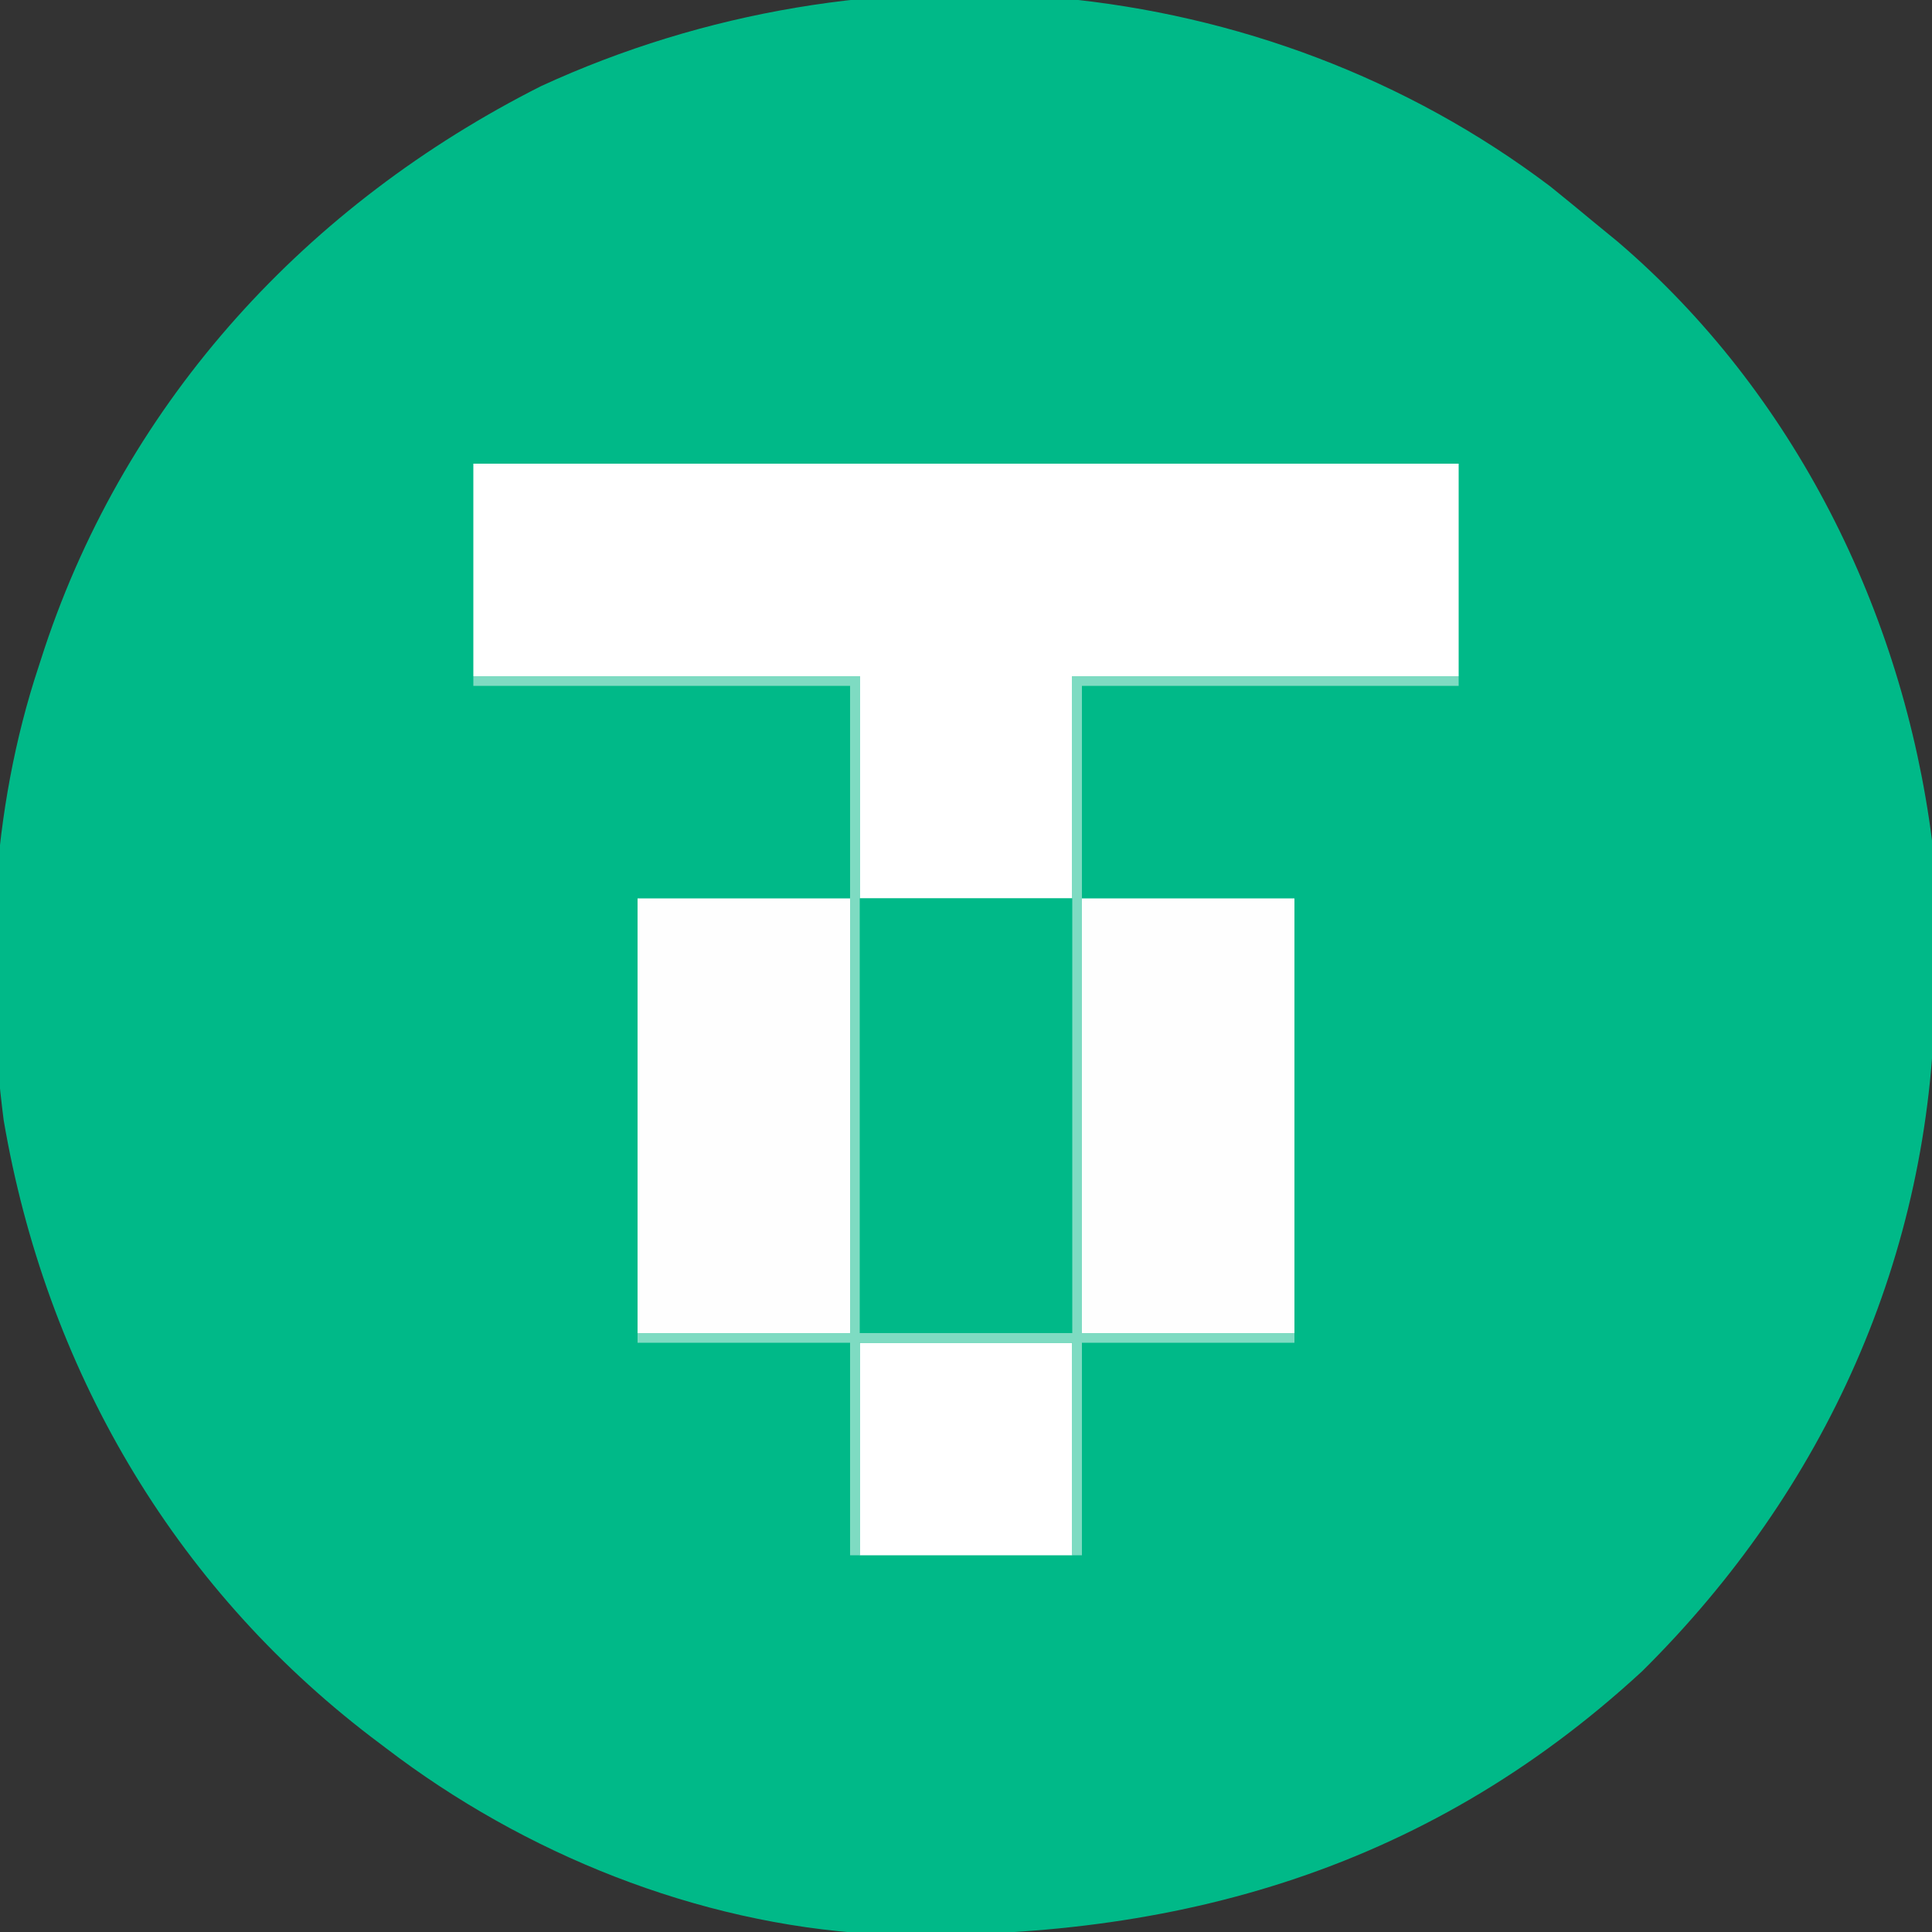
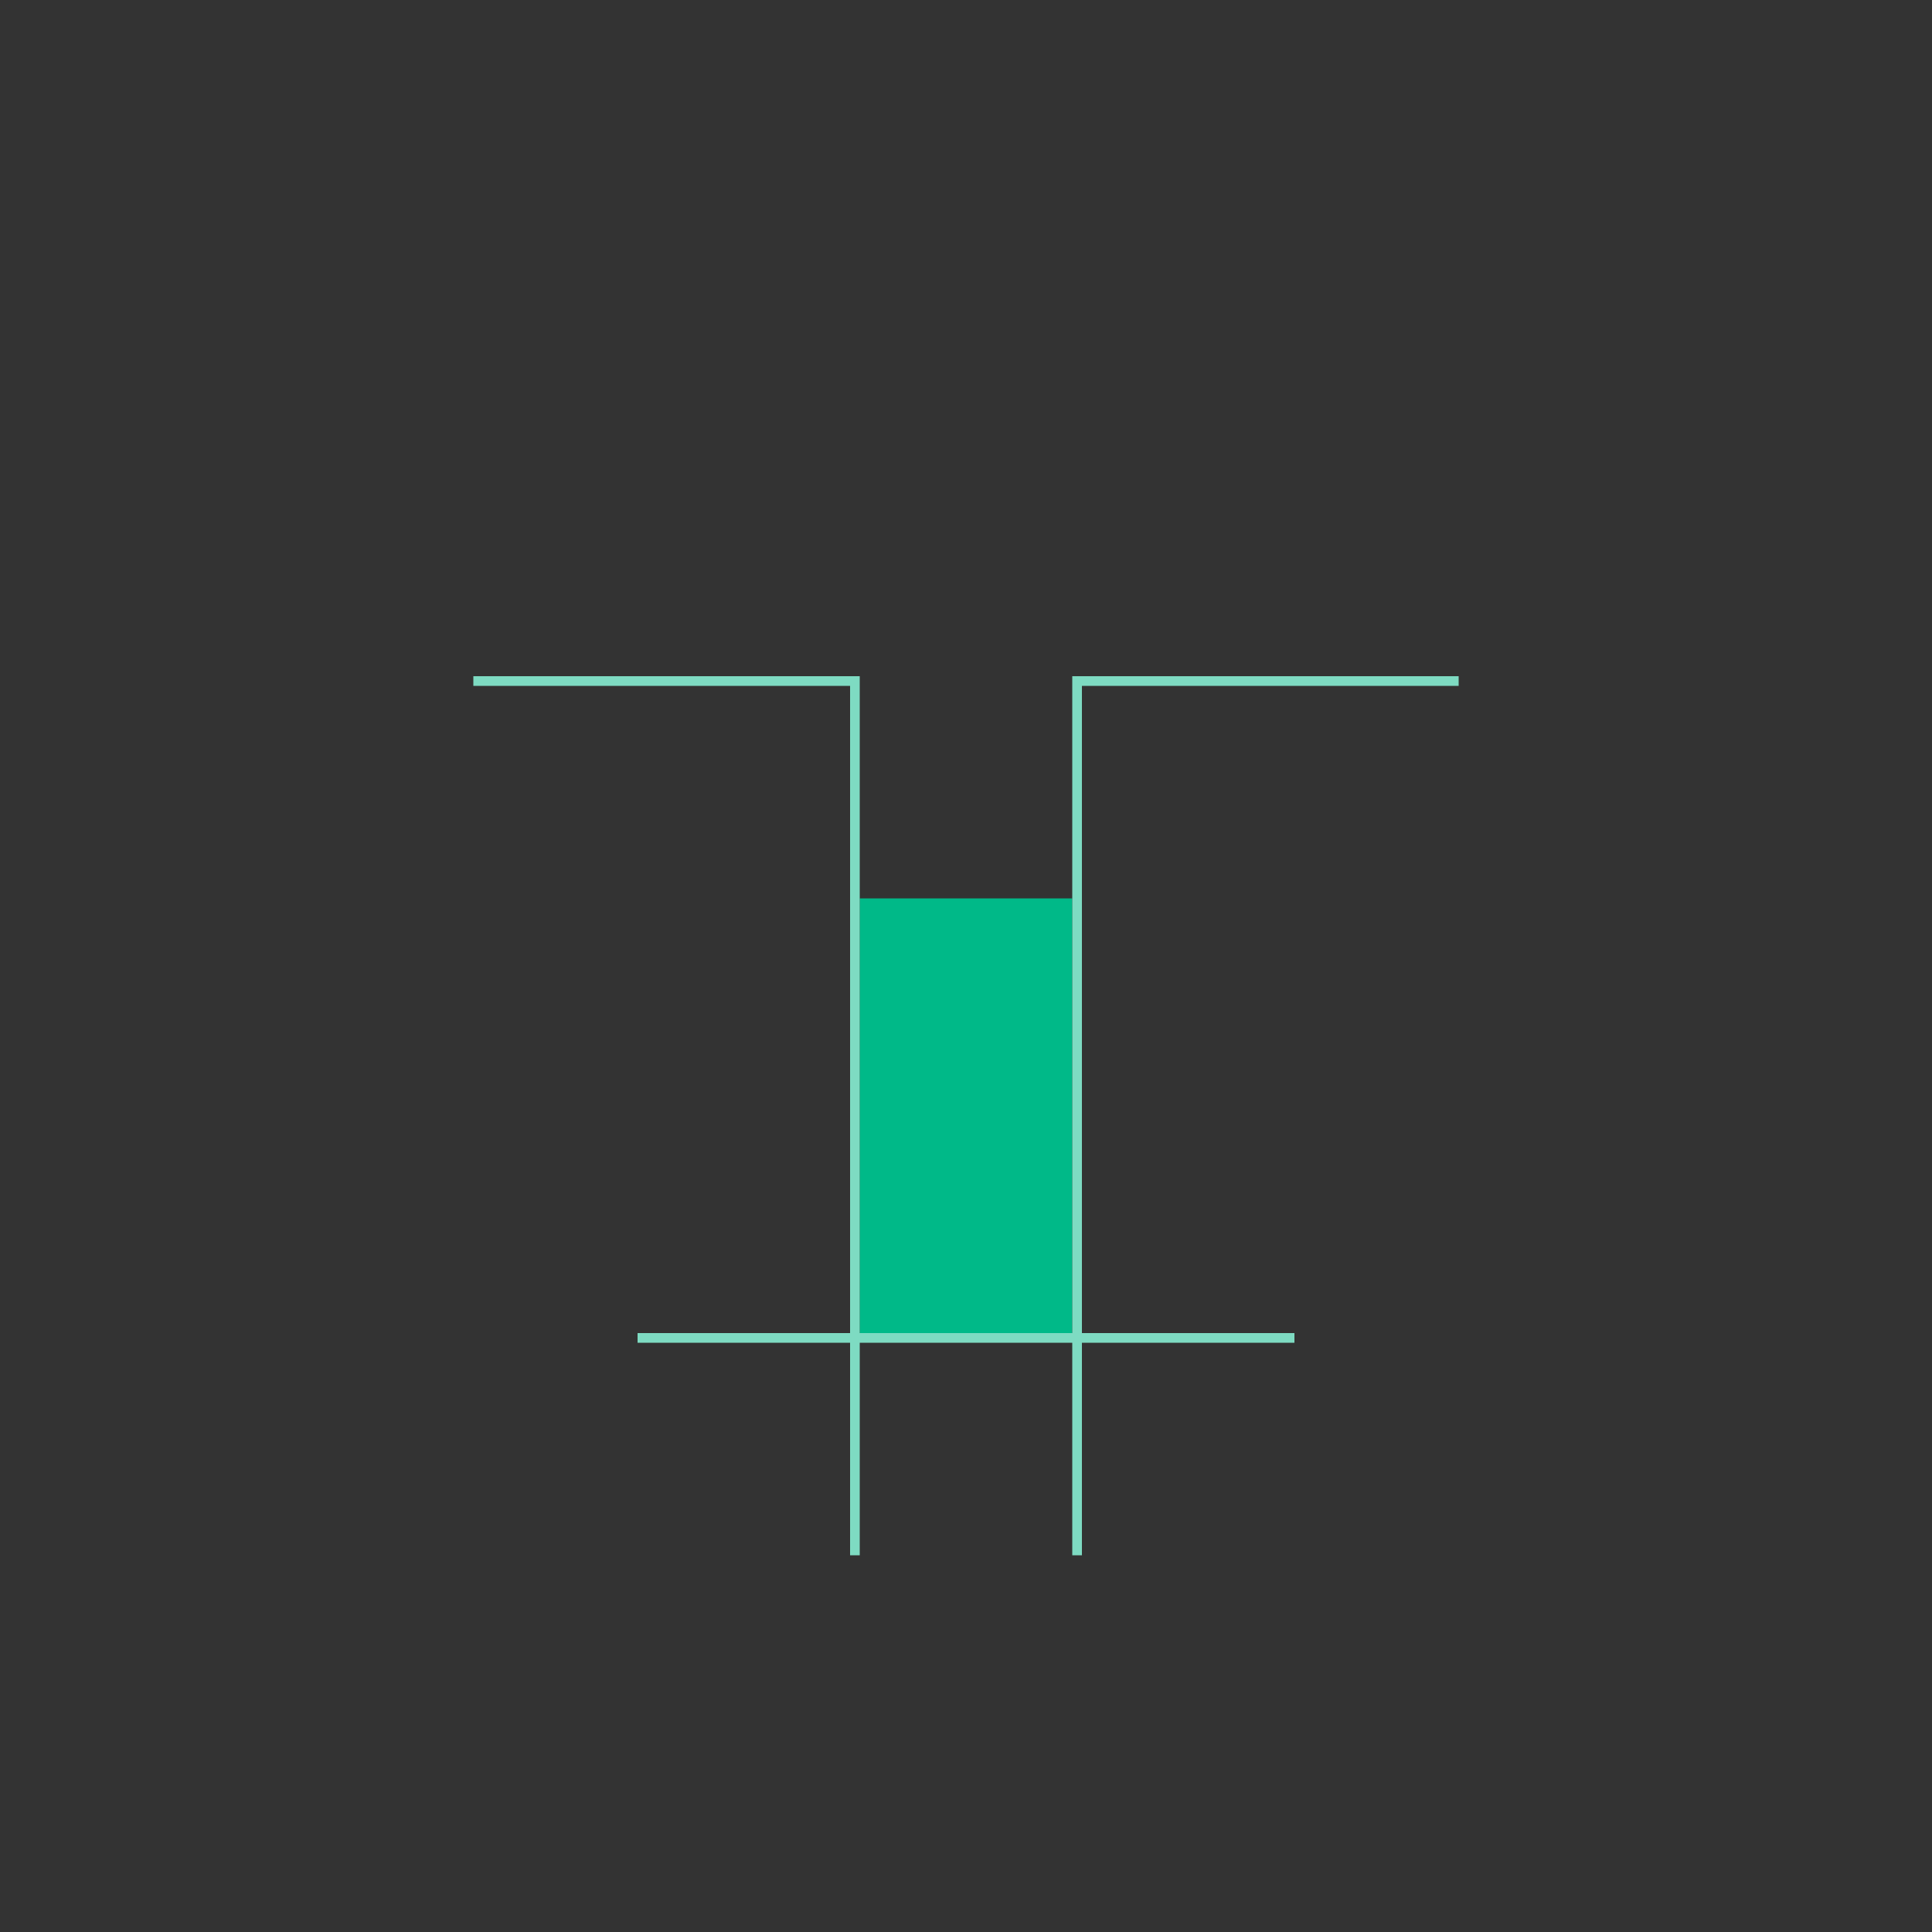
<svg xmlns="http://www.w3.org/2000/svg" version="1.1" width="200" height="200">
  <rect width="100%" height="100%" fill="#333333" stroke="none" />
-   <path d="M0 0 C1.51 1.217 3.009 2.447 4.5 3.688 C5.315 4.355 6.129 5.023 6.969 5.711 C25.205 21.302 36.475 44.014 39.5 67.688 C39.782 71.942 39.835 76.174 39.812 80.438 C39.807 81.582 39.801 82.727 39.795 83.906 C39.413 110.627 28.463 134.912 9.5 153.688 C-13.218 174.653 -39.949 181.937 -70.348 180.878 C-88.389 179.786 -106.212 172.601 -120.5 161.688 C-121.025 161.291 -121.551 160.894 -122.092 160.485 C-142.7 144.725 -155.763 122.18 -160.121 96.644 C-162.131 80.979 -161.479 64.702 -156.5 49.688 C-156.194 48.747 -156.194 48.747 -155.883 47.787 C-147.29 21.99 -128.67 1.807 -104.489 -10.397 C-70.614 -25.988 -29.845 -22.566 0 0 Z " fill="#00B988" transform="translate(160.5,19.312)" />
-   <path d="M0 0 C33.66 0 67.32 0 102 0 C102 7.26 102 14.52 102 22 C88.8 22 75.6 22 62 22 C62 29.59 62 37.18 62 45 C54.74 45 47.48 45 40 45 C40 37.41 40 29.82 40 22 C26.8 22 13.6 22 0 22 C0 14.74 0 7.48 0 0 Z " fill="#FFFFFF" transform="translate(49,48)" />
-   <path d="M0 0 C7.26 0 14.52 0 22 0 C22 14.85 22 29.7 22 45 C14.74 45 7.48 45 0 45 C0 30.15 0 15.3 0 0 Z " fill="#FEFEFE" transform="translate(112,93)" />
  <path d="M0 0 C7.26 0 14.52 0 22 0 C22 14.85 22 29.7 22 45 C14.74 45 7.48 45 0 45 C0 30.15 0 15.3 0 0 Z " fill="#00B988" transform="translate(89,93)" />
-   <path d="M0 0 C7.26 0 14.52 0 22 0 C22 14.85 22 29.7 22 45 C14.74 45 7.48 45 0 45 C0 30.15 0 15.3 0 0 Z " fill="#FEFEFE" transform="translate(66,93)" />
-   <path d="M0 0 C7.26 0 14.52 0 22 0 C22 7.26 22 14.52 22 22 C14.74 22 7.48 22 0 22 C0 14.74 0 7.48 0 0 Z " fill="#FFFFFF" transform="translate(89,139)" />
  <path d="M0 0 C13.2 0 26.4 0 40 0 C40 22.44 40 44.88 40 68 C47.26 68 54.52 68 62 68 C62 45.56 62 23.12 62 0 C75.2 0 88.4 0 102 0 C102 0.33 102 0.66 102 1 C89.13 1 76.26 1 63 1 C63 23.11 63 45.22 63 68 C70.26 68 77.52 68 85 68 C85 68.33 85 68.66 85 69 C77.74 69 70.48 69 63 69 C63 76.26 63 83.52 63 91 C62.67 91 62.34 91 62 91 C62 83.74 62 76.48 62 69 C54.74 69 47.48 69 40 69 C40 76.26 40 83.52 40 91 C39.67 91 39.34 91 39 91 C39 83.74 39 76.48 39 69 C31.74 69 24.48 69 17 69 C17 68.67 17 68.34 17 68 C24.26 68 31.52 68 39 68 C39 45.89 39 23.78 39 1 C26.13 1 13.26 1 0 1 C0 0.67 0 0.34 0 0 Z " fill="#7EDBC2" transform="translate(49,70)" />
</svg>